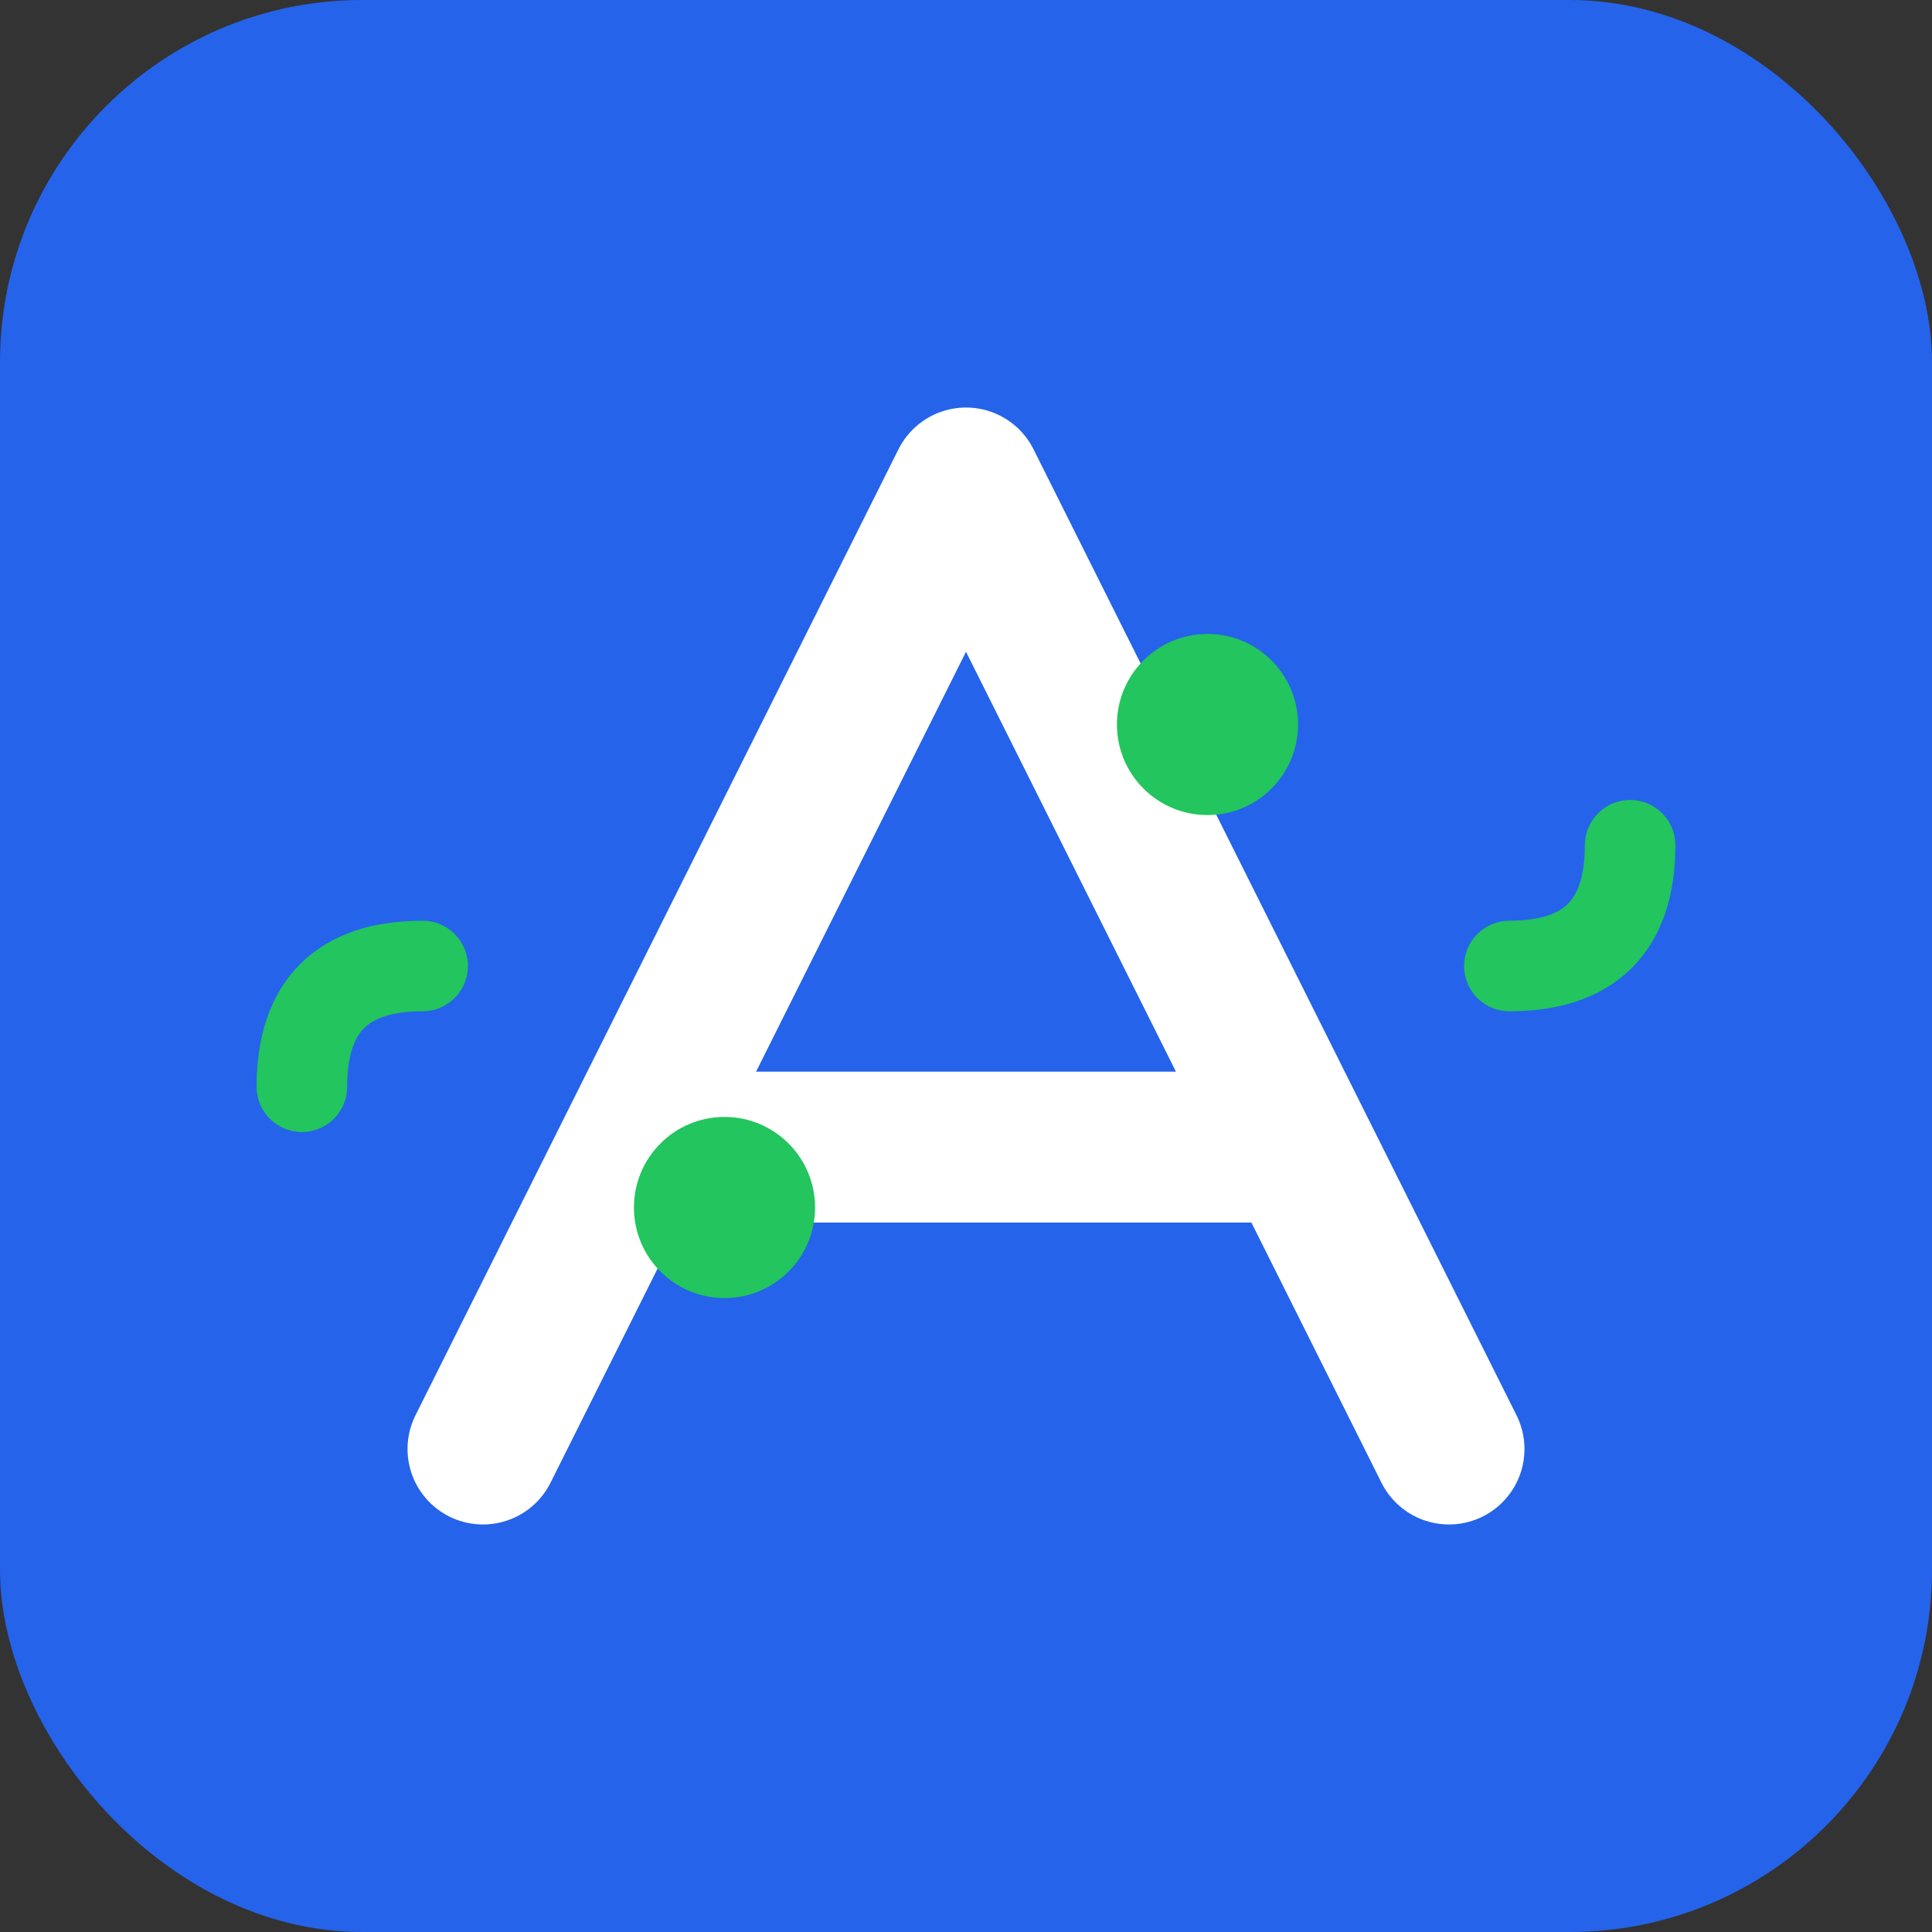
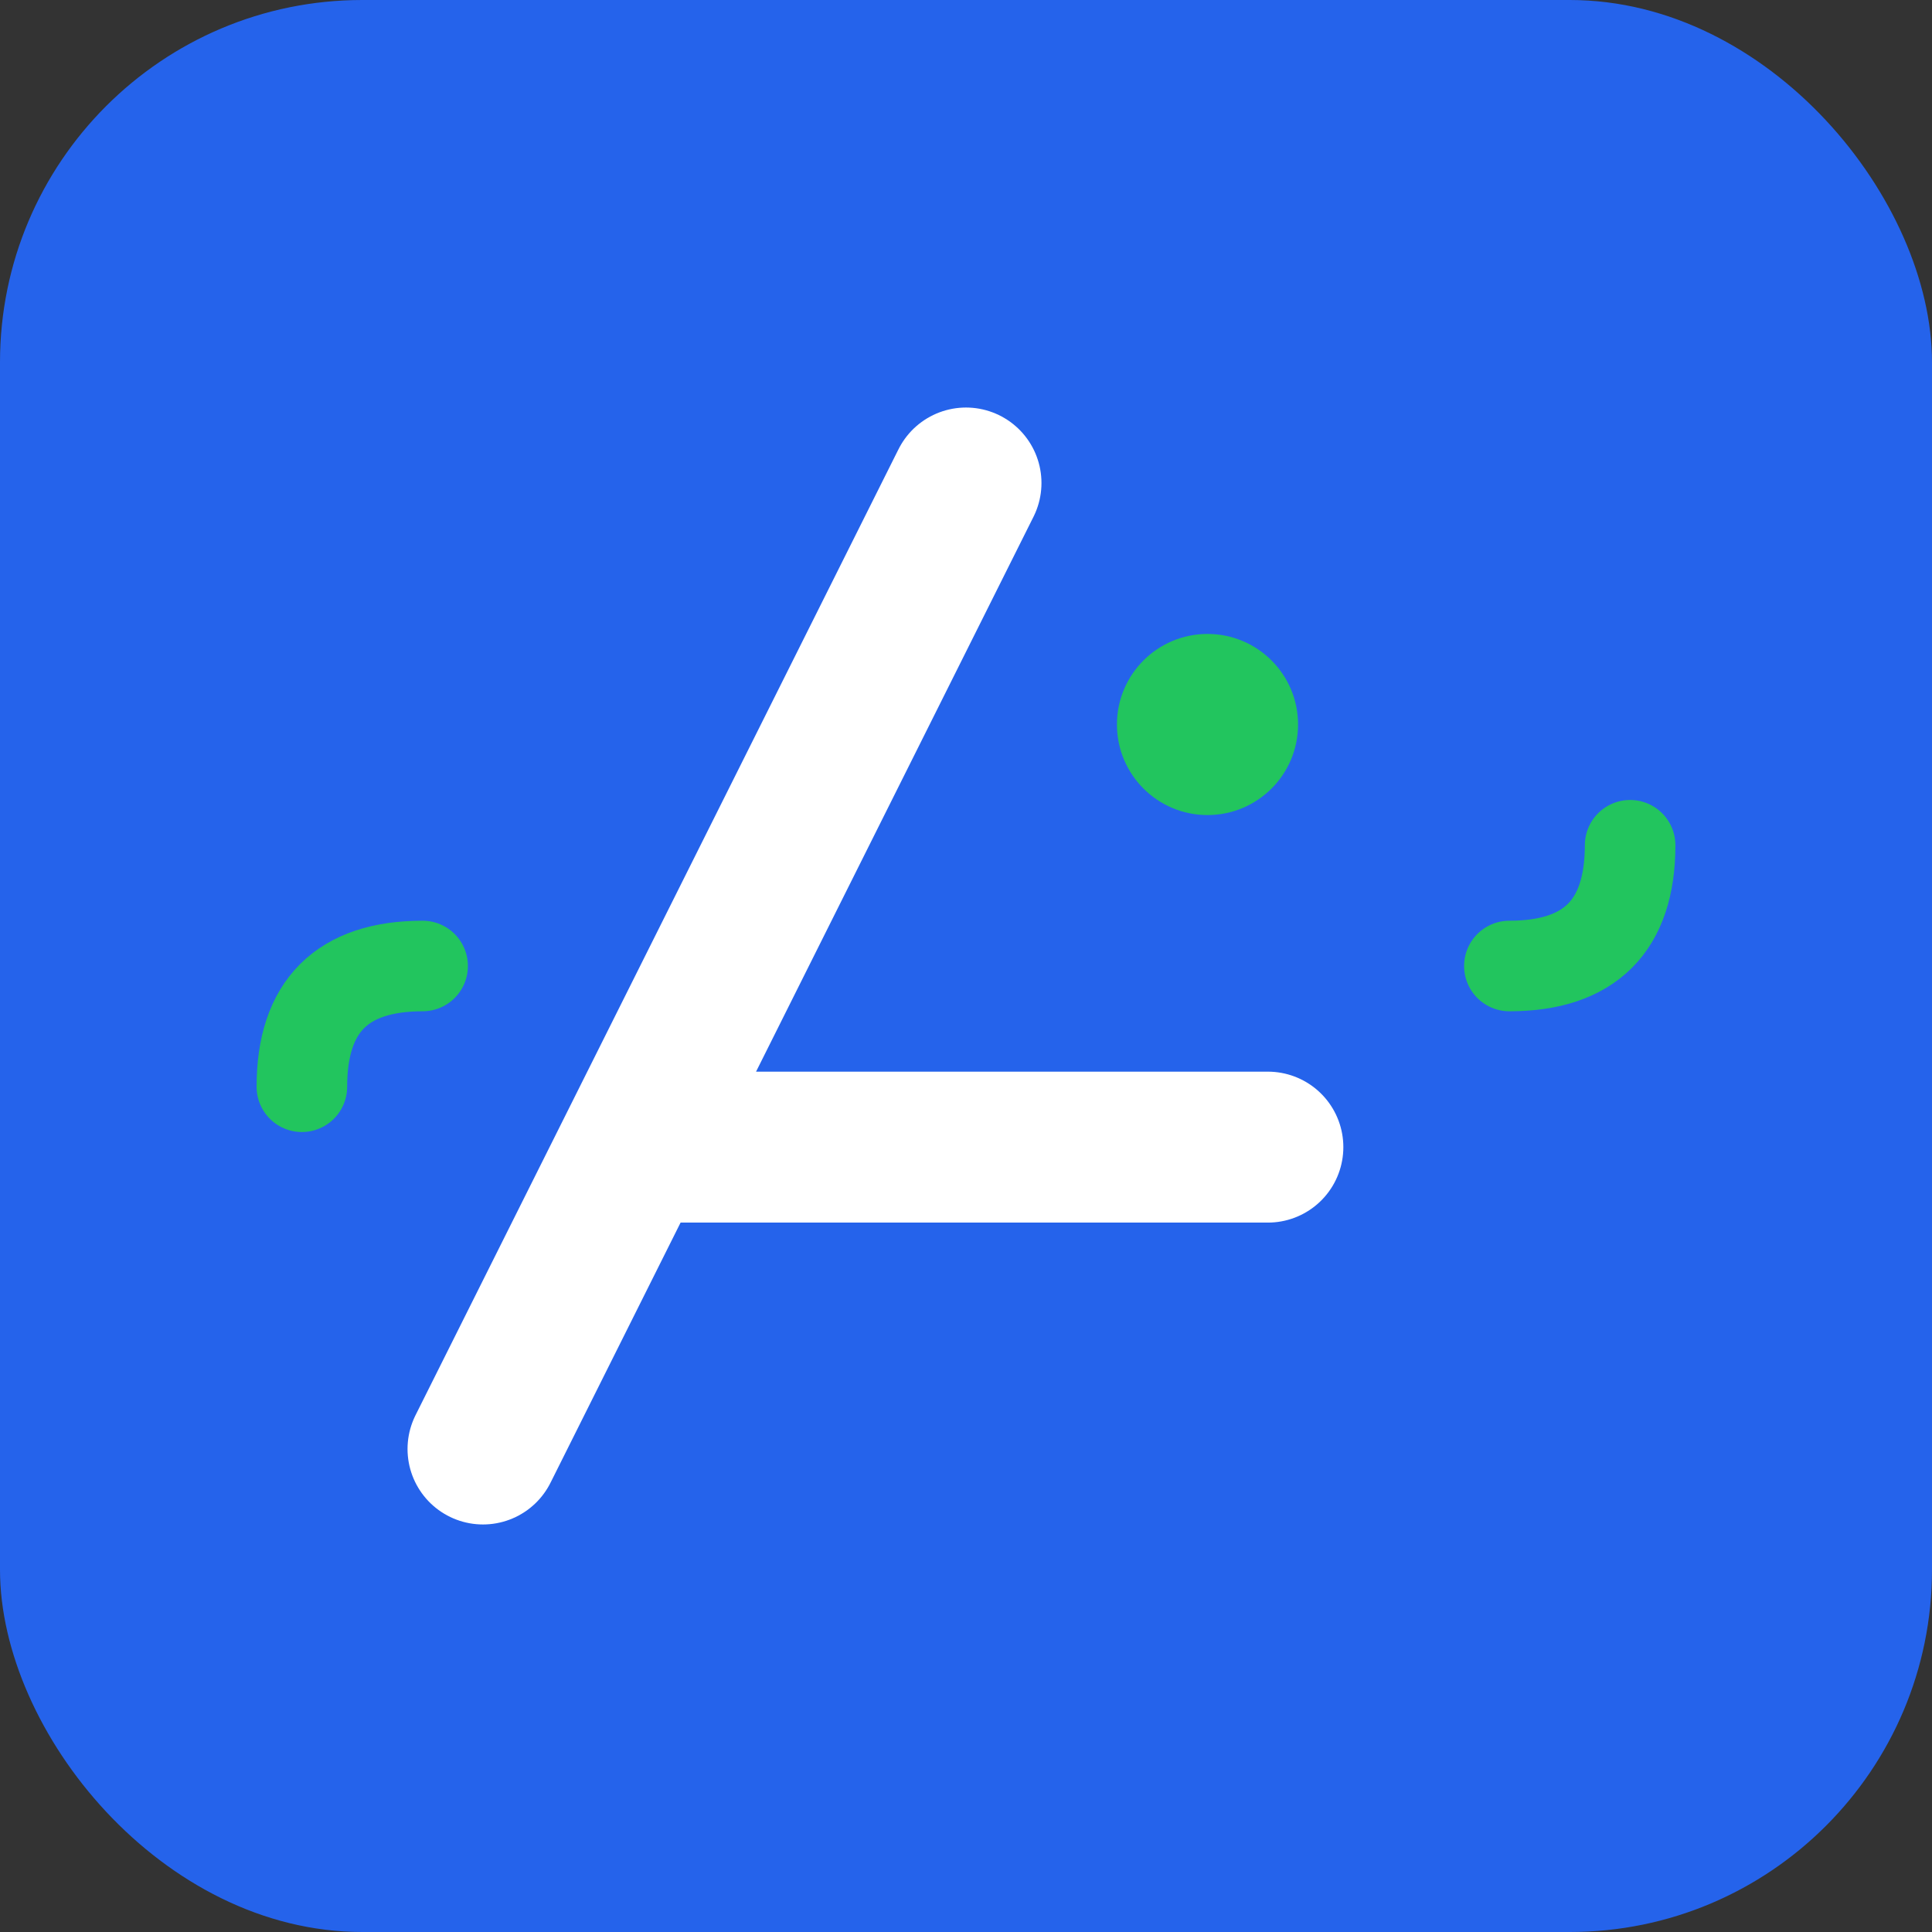
<svg xmlns="http://www.w3.org/2000/svg" width="32" height="32" viewBox="0 0 32 32">
  <rect x="0" y="0" width="32" height="32" fill="#333333" stroke="none" />
  <rect width="32" height="32" rx="6" fill="#2563eb" />
-   <path d="M8 24 L16 8 L24 24 M11 19 L21 19" stroke="#ffffff" stroke-width="2.5" stroke-linecap="round" stroke-linejoin="round" fill="none" />
+   <path d="M8 24 L16 8 M11 19 L21 19" stroke="#ffffff" stroke-width="2.5" stroke-linecap="round" stroke-linejoin="round" fill="none" />
  <circle cx="20" cy="12" r="1.5" fill="#22c55e" />
-   <circle cx="12" cy="20" r="1.5" fill="#22c55e" />
  <path d="M25 16 Q27 16 27 14" stroke="#22c55e" stroke-width="1.5" stroke-linecap="round" fill="none" />
  <path d="M7 16 Q5 16 5 18" stroke="#22c55e" stroke-width="1.5" stroke-linecap="round" fill="none" />
</svg>